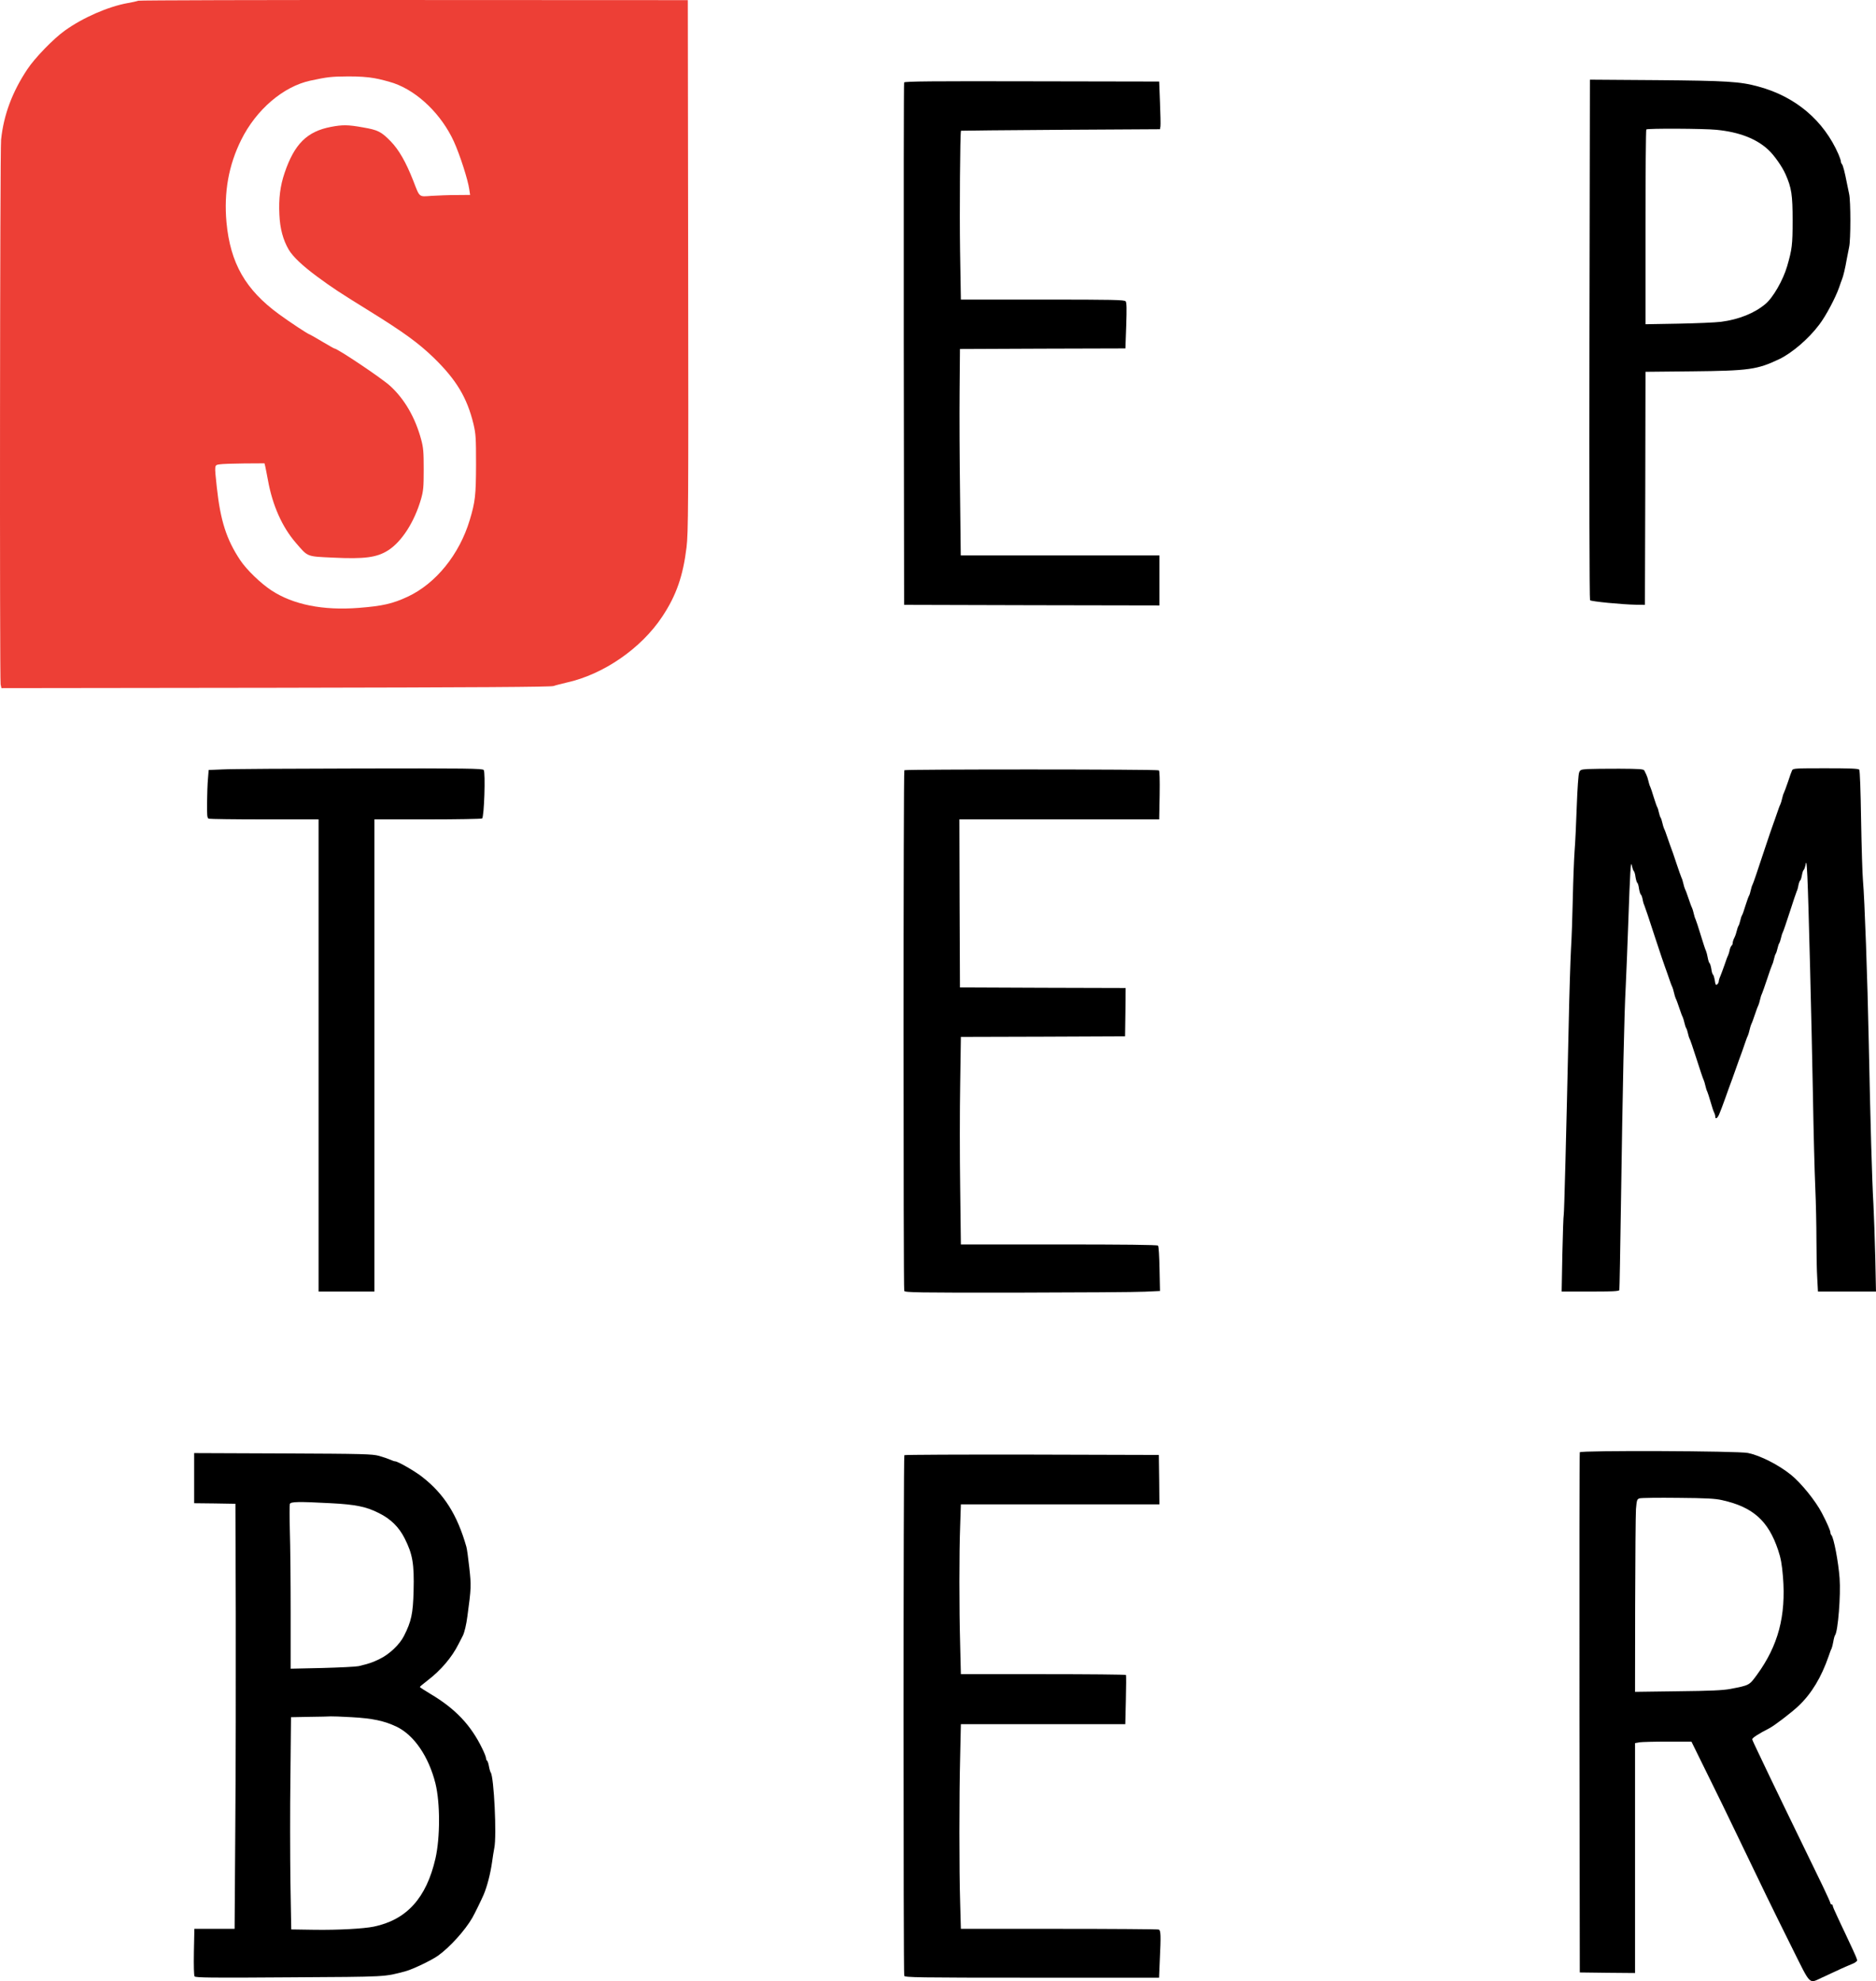
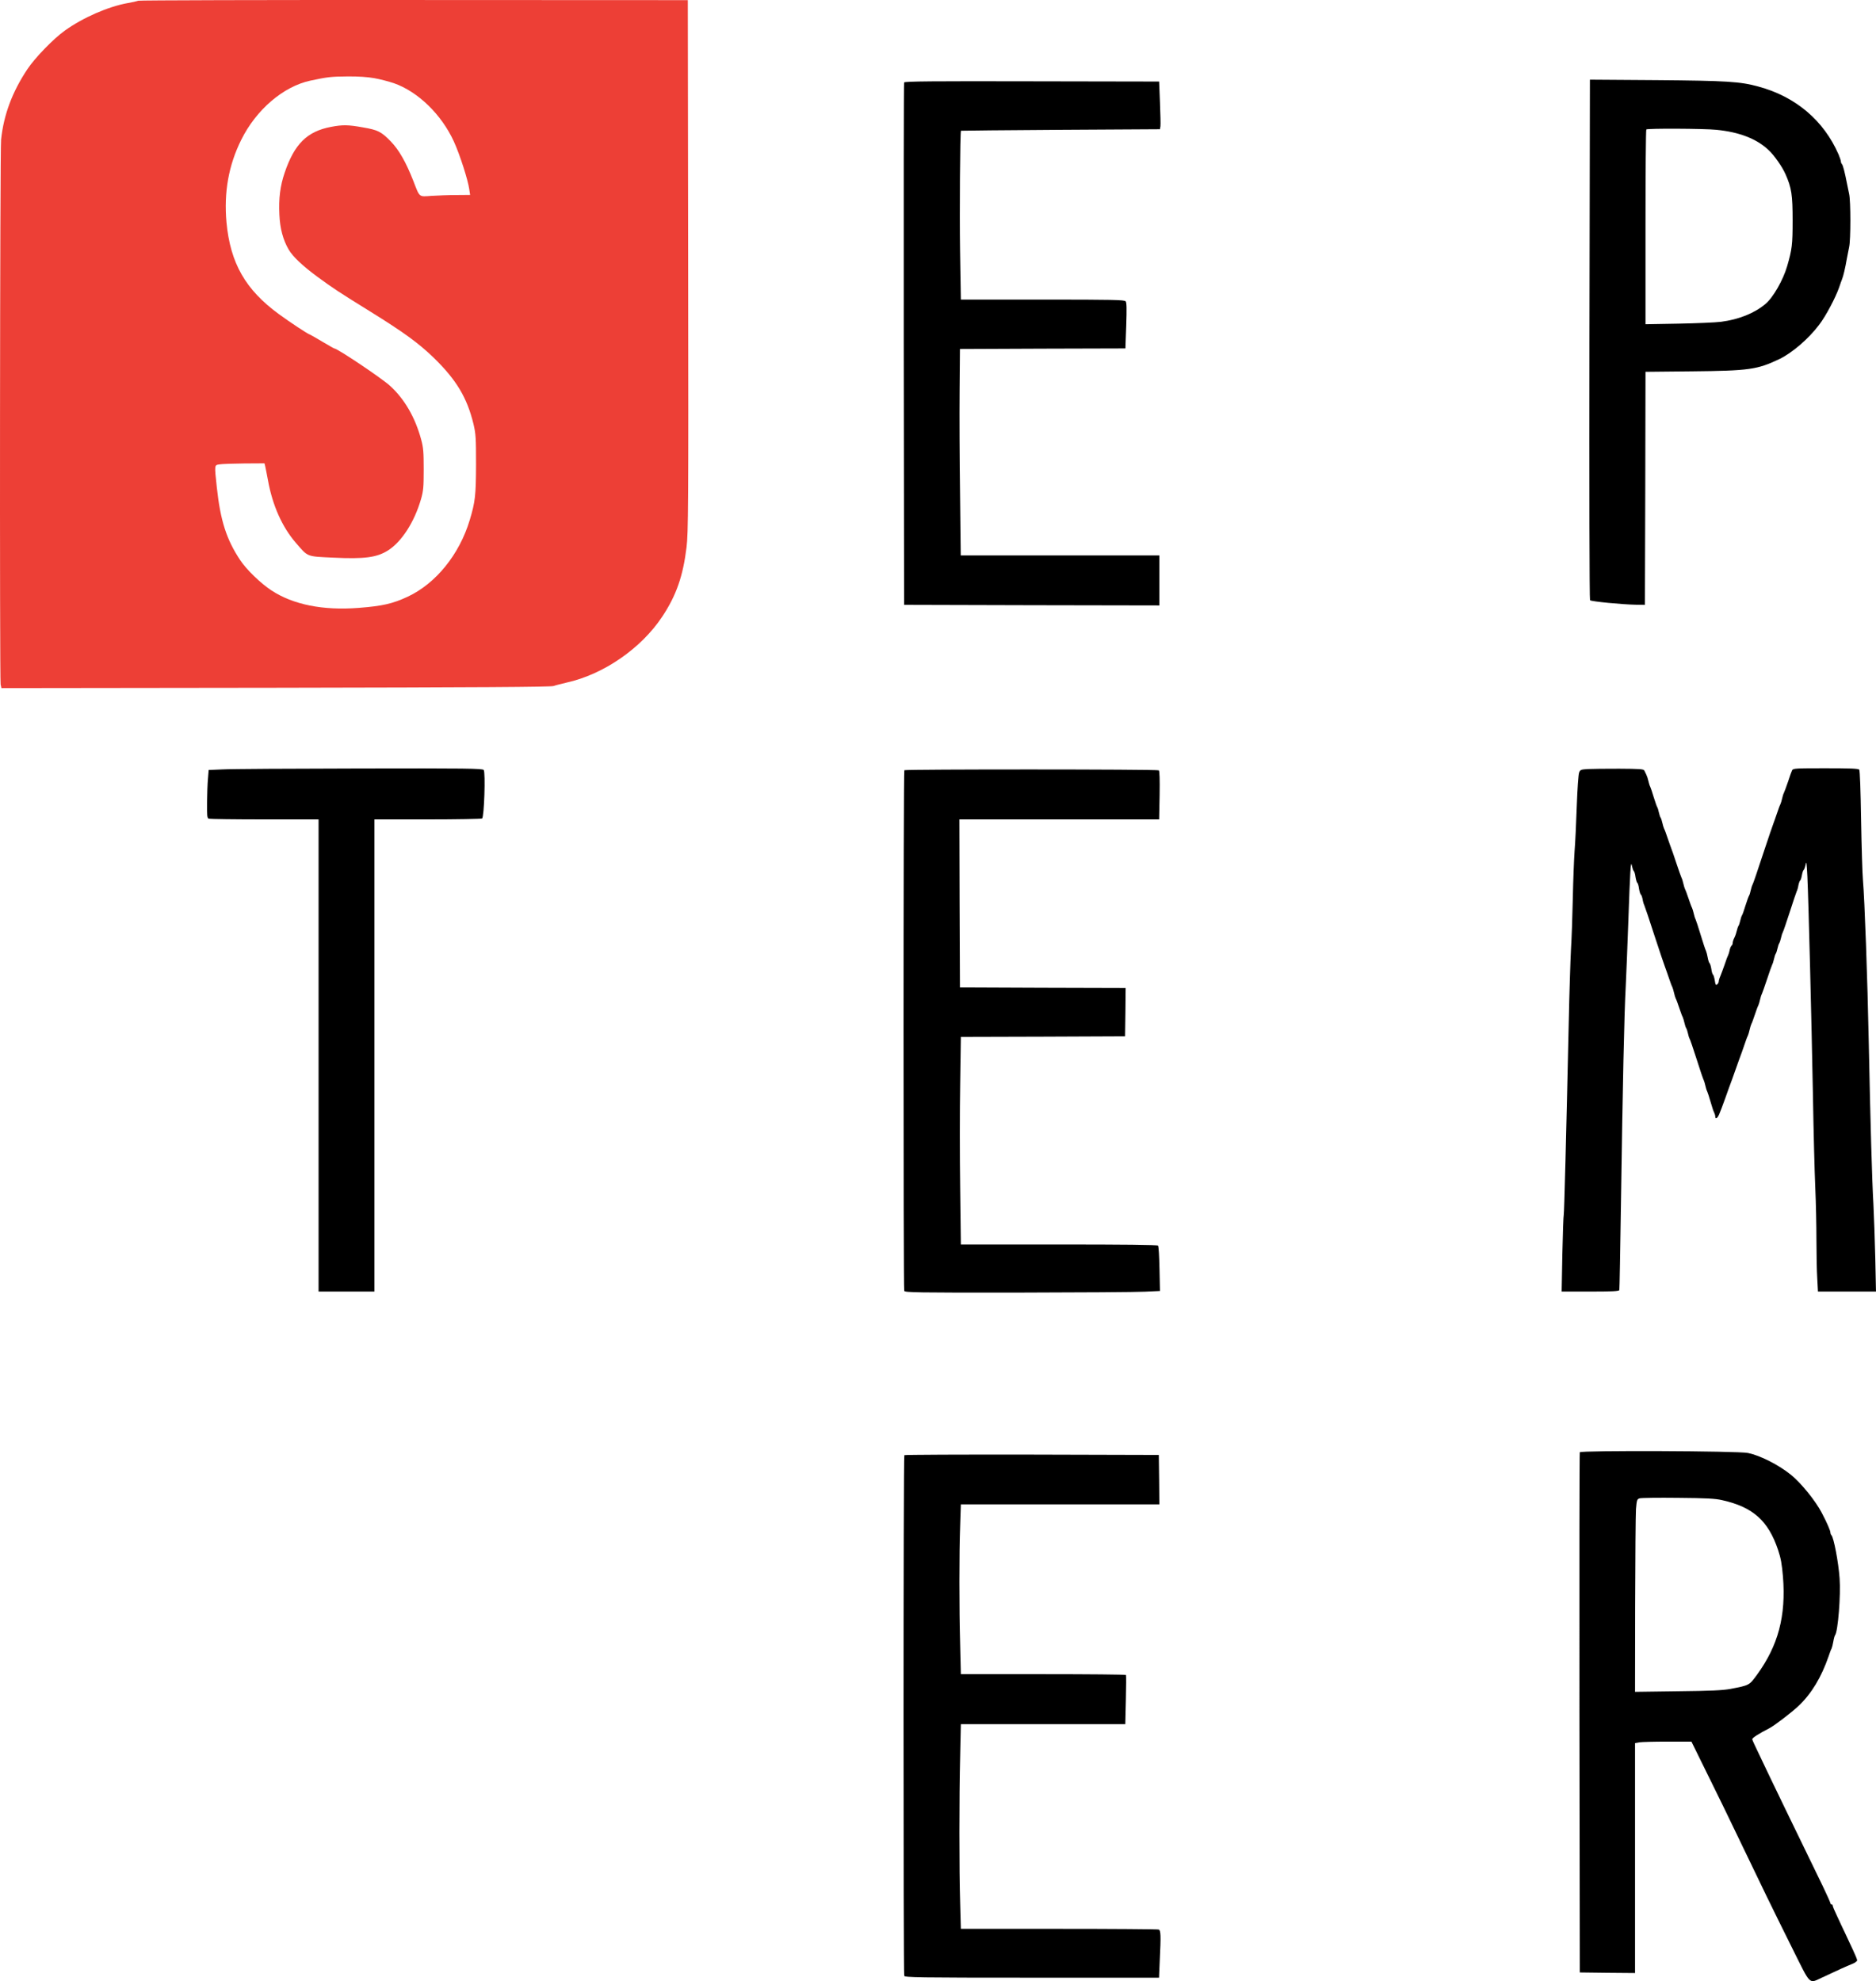
<svg xmlns="http://www.w3.org/2000/svg" width="1613.1pt" height="1703.6pt" version="1.0" viewBox="0 0 1613.136 1703.6">
  <g transform="matrix(.1 0 0 -.1 -.064 1771.6)">
    <path d="m1190 17710c-14-5-54-14-90-20-168-30-386-125-542-237-99-71-257-234-322-332-130-195-204-393-226-606-10-92-13-4636-4-4684l7-32 2356 3c1756 3 2365 7 2391 15 19 7 69 19 110 29 320 70 645 295 826 569 120 181 178 348 208 595 15 123 17 346 14 2420l-3 2285-2350 1c-1292 1-2361-2-2375-6zm2029-666c47-8 123-28 168-43 207-72 411-270 517-503 52-115 121-330 132-411l7-47-119-1c-66 0-161-4-213-7-110-8-100-17-156 128-64 163-124 268-195 341-82 84-111 98-240 120-129 23-173 23-274 4-205-39-314-147-398-395-38-112-52-220-45-360 5-119 32-218 80-300 35-60 117-138 247-234 132-97 185-132 450-296 292-181 421-275 551-401 195-190 286-343 341-569 20-86 22-118 22-350-1-265-7-318-54-475-89-297-292-547-534-660-129-60-215-80-421-96-308-24-564 28-750 150-93 61-213 177-268 259-119 178-171 341-202 627-21 197-22 191 23 198 20 4 116 7 212 8l175 1 7-29c3-15 14-68 23-118 39-215 122-401 239-536 107-124 90-117 321-128 270-13 375 1 472 62 117 74 227 244 284 442 20 70 23 102 23 255 0 149-3 187-22 257-51 189-143 348-267 461-72 66-454 322-480 322-3 0-50 27-106 60-55 33-103 60-105 60-11 0-174 108-264 174-289 211-419 439-452 791-23 257 18 490 127 709 129 260 362 459 595 509 146 31 177 35 319 36 93 1 175-5 230-15z" fill="#ed3f36" />
    <path d="m13668 14798c-2-1228 0-2237 5-2243 8-11 276-37 397-39l75-1 3 1002 2 1002 398 4c494 5 563 15 752 105 111 53 255 177 345 298 56 73 140 232 170 319 9 28 21 59 25 70 10 23 28 98 41 175 6 30 15 76 20 102 14 61 14 396 0 456-6 26-15 70-20 97-18 93-33 150-42 160-5 5-9 15-9 23 0 7-9 34-20 60-127 292-370 498-690 584-155 43-274 50-877 55l-571 4zm1092 1802c195-19 346-77 448-174 48-44 118-144 146-208 52-117 61-178 61-398 0-209-5-248-47-393-35-120-121-270-187-325-94-79-228-133-381-153-47-6-212-13-367-16l-283-5v835c0 458 3 837 7 840 10 10 494 8 603-3z" />
    <path d="m7775 17007c-3-7-4-1020-3-2252l3-2240 1098-3 1097-2v430h-1708l-6 523c-4 287-6 686-4 887l3 365 711 3 712 2 7 195c5 149 4 199-5 210-11 13-106 15-715 15h-702l-7 423c-5 319 0 1011 8 1029 1 1 386 5 856 8l855 5 4 25c2 14 0 106-4 205l-7 180-1094 2c-853 2-1096 0-1099-10z" />
    <path d="m1915 11100-120-5-6-75c-4-41-7-134-8-206-1-112 1-133 15-138 9-3 225-6 480-6h464v-4060h480v4060h458c251 0 462 4 468 8 18 11 30 397 14 417-11 13-141 15-1069 13-581-1-1110-4-1176-8z" />
    <path d="m13652 11103c-58-4-64-6-73-31-6-15-15-144-20-287s-13-318-19-390c-5-71-12-251-15-400-3-148-10-349-16-445-5-96-14-377-19-625-22-995-39-1641-43-1655-3-8-8-160-12-337l-6-323h246c188 0 247 3 250 13 2 6 8 343 14 747 15 1021 28 1630 41 1865 5 110 15 346 21 525 17 481 22 565 32 513 5-24 12-45 17-48 4-3 11-25 14-50 4-24 11-47 15-50 5-2 12-25 15-50 4-24 11-47 15-50 5-2 12-21 16-41 3-20 10-44 15-53 4-9 45-128 89-266 45-137 86-259 91-270 4-11 18-49 30-85s25-72 30-80c4-9 11-31 15-50s11-41 15-50c5-8 18-44 30-80s25-72 30-80c4-9 11-31 15-50s11-39 15-45c4-5 11-26 15-45s10-39 14-45c4-5 31-84 60-175s56-172 61-180c4-9 11-31 15-50s11-41 16-50c4-8 17-49 29-90s25-83 31-92c5-10 9-25 9-33 0-26 18-16 33 18 8 17 31 79 52 137 20 58 41 114 45 125s25 67 45 125 41 114 45 125 18 49 30 85 25 72 30 80c4 9 11 31 15 50s11 41 15 50c5 8 18 44 30 80s25 72 30 80c4 9 11 31 15 50s11 41 16 50c4 8 24 65 44 125 20 61 40 117 44 125 5 9 12 31 16 50s11 40 15 45c4 6 11 26 15 45s11 40 15 45c4 6 11 26 15 45s11 41 16 50c5 8 31 87 60 175 28 88 55 167 59 176 5 9 12 33 15 53 4 20 11 38 15 41 5 3 11 23 15 45s10 42 15 45 12 24 17 48c6 34 9 14 15-103 10-206 36-1248 48-1890 5-300 14-653 20-785s10-337 10-455 3-266 7-327l6-113h499l-6 288c-4 158-11 366-16 462-12 205-26 699-40 1390-11 550-36 1241-50 1395-5 55-12 289-16 520-4 253-10 425-16 433-8 9-78 12-289 12-255 0-279-1-288-17-5-10-21-54-35-98-15-44-31-87-35-95-5-9-12-31-16-50s-11-41-15-50c-5-8-18-44-30-80s-26-74-30-85c-5-11-45-130-90-265-44-135-84-252-89-260-5-9-12-31-16-50s-10-39-14-45c-4-5-18-44-31-85-12-41-26-79-30-85-4-5-11-26-15-45s-11-39-15-45c-4-5-11-25-15-43s-13-45-21-60-14-35-14-44-4-19-9-23c-5-3-13-20-17-37-3-18-10-39-14-48-5-8-18-44-30-80s-29-79-36-97c-8-17-14-38-14-46s-6-20-14-26c-11-9-15-3-20 34-4 24-11 47-15 50-5 2-12 25-15 50-4 24-11 47-16 50-4 3-11 24-15 47s-11 49-15 58c-5 8-25 69-45 135s-40 127-44 135c-5 9-12 31-16 50s-11 41-15 50c-5 8-18 44-30 80s-25 72-30 80c-4 9-11 31-15 50s-11 41-16 50c-4 8-24 65-44 125-20 61-40 119-45 130-4 11-18 49-30 85s-25 72-30 80c-4 9-11 31-15 50s-11 40-15 45c-4 6-11 26-15 45s-10 40-14 45c-4 6-17 44-30 85-12 41-26 82-30 90-5 9-12 31-16 50s-12 43-18 55c-5 11-13 27-17 35-6 13-41 15-216 16-115 0-237-1-272-3z" />
    <path d="m7777 11093c-9-8-9-4455-1-4477 6-14 100-16 973-15 531 1 1025 4 1096 8l130 6-4 190c-2 105-7 195-13 200-6 7-303 10-852 10h-843l-6 485c-4 267-4 669 0 893l6 407 706 2 706 3 3 207 2 208-712 2-713 3-3 723-2 722h1718l4 208c2 134 0 210-7 214-13 10-2179 10-2188 1z" />
    <path d="m13585 5228c-3-7-4-1016-3-2243l3-2230 238-3 237-2v1977l38 7c20 3 129 6 242 6h205l146-297c81-164 173-352 204-418 60-125 175-363 298-618 40-82 137-280 217-440 165-331 142-309 258-256 152 71 209 97 254 115 27 10 48 25 48 33s-16 47-35 87c-19 41-51 109-71 152-20 42-52 109-70 149-19 39-34 76-34 82s-4 11-10 11c-5 0-10 5-10 11 0 5-30 72-66 147-81 166-208 428-319 657-46 94-106 220-135 280-29 61-74 155-100 210-27 55-50 106-52 114-3 12 55 49 147 96 43 22 191 135 251 192 112 106 196 246 259 428 9 28 20 57 25 65 4 9 11 36 15 60 4 25 11 50 15 55 25 31 50 345 39 490-10 139-50 348-70 370-5 5-9 15-9 23 0 16-30 85-73 167-55 106-180 260-267 330-107 86-263 165-369 187-85 18-1440 23-1446 6zm1225-412c264-59 396-177 480-428 24-71 33-123 42-230 27-338-41-593-224-844-67-91-63-89-228-121-65-12-170-17-452-20l-368-5 1 744c1 408 4 781 7 828 7 79 9 85 32 92 14 4 162 6 330 4 243-2 320-6 380-20z" />
-     <path d="m1670 5006v-216l178-2 177-3 3-945c1-520 0-1342-4-1827l-6-883h-346l-4-197c-2-125 0-203 6-212 9-11 139-13 816-8 857 5 811 3 1e3 53 62 17 222 94 277 133 102 73 233 218 295 326 18 30 82 162 98 200 30 71 58 181 72 280 5 39 14 93 19 120 22 103-3 615-31 650-4 6-11 29-15 52-4 24-11 45-16 49-5 3-9 12-9 21s-14 46-32 82c-98 203-232 344-446 471-50 30-92 57-91 60 0 3 30 28 65 55 117 89 212 202 268 315 15 30 32 63 37 72 13 26 30 95 39 168 33 241 33 263 16 416-9 82-20 163-25 179-79 277-192 455-381 602-62 49-209 133-231 133-6 0-25 6-42 14-18 8-61 23-97 33-59 16-131 18-827 21l-763 3zm1175-216c214-11 306-30 414-85 101-50 172-120 221-217 69-137 83-219 77-453-5-194-19-261-83-387-37-73-125-157-208-197-66-32-87-39-181-62-22-5-163-12-312-16l-273-6v484c0 266-3 581-7 700-3 120-3 224 0 233 8 19 72 21 352 6zm180-1840c178-10 279-31 384-81 151-71 278-257 336-489 41-166 41-465 0-645-78-340-247-527-530-586-88-18-307-30-511-27l-199 3-7 405c-3 223-4 633 0 912l5 508 161 3c89 1 170 3 181 4s92-2 180-7z" />
    <path d="m7777 5203c-9-8-9-4455-1-4477 6-14 112-16 1099-16h1092l6 143c11 225 9 264-9 271-9 3-395 6-858 6h-843l-6 218c-9 280-9 923 0 1270l6 272h1414l5 208c3 114 3 210 1 215-2 4-323 7-712 7h-708l-6 248c-9 317-9 798 0 1030l6 182h1707l-2 213-3 212-1091 3c-600 1-1094-1-1097-5z" />
  </g>
</svg>